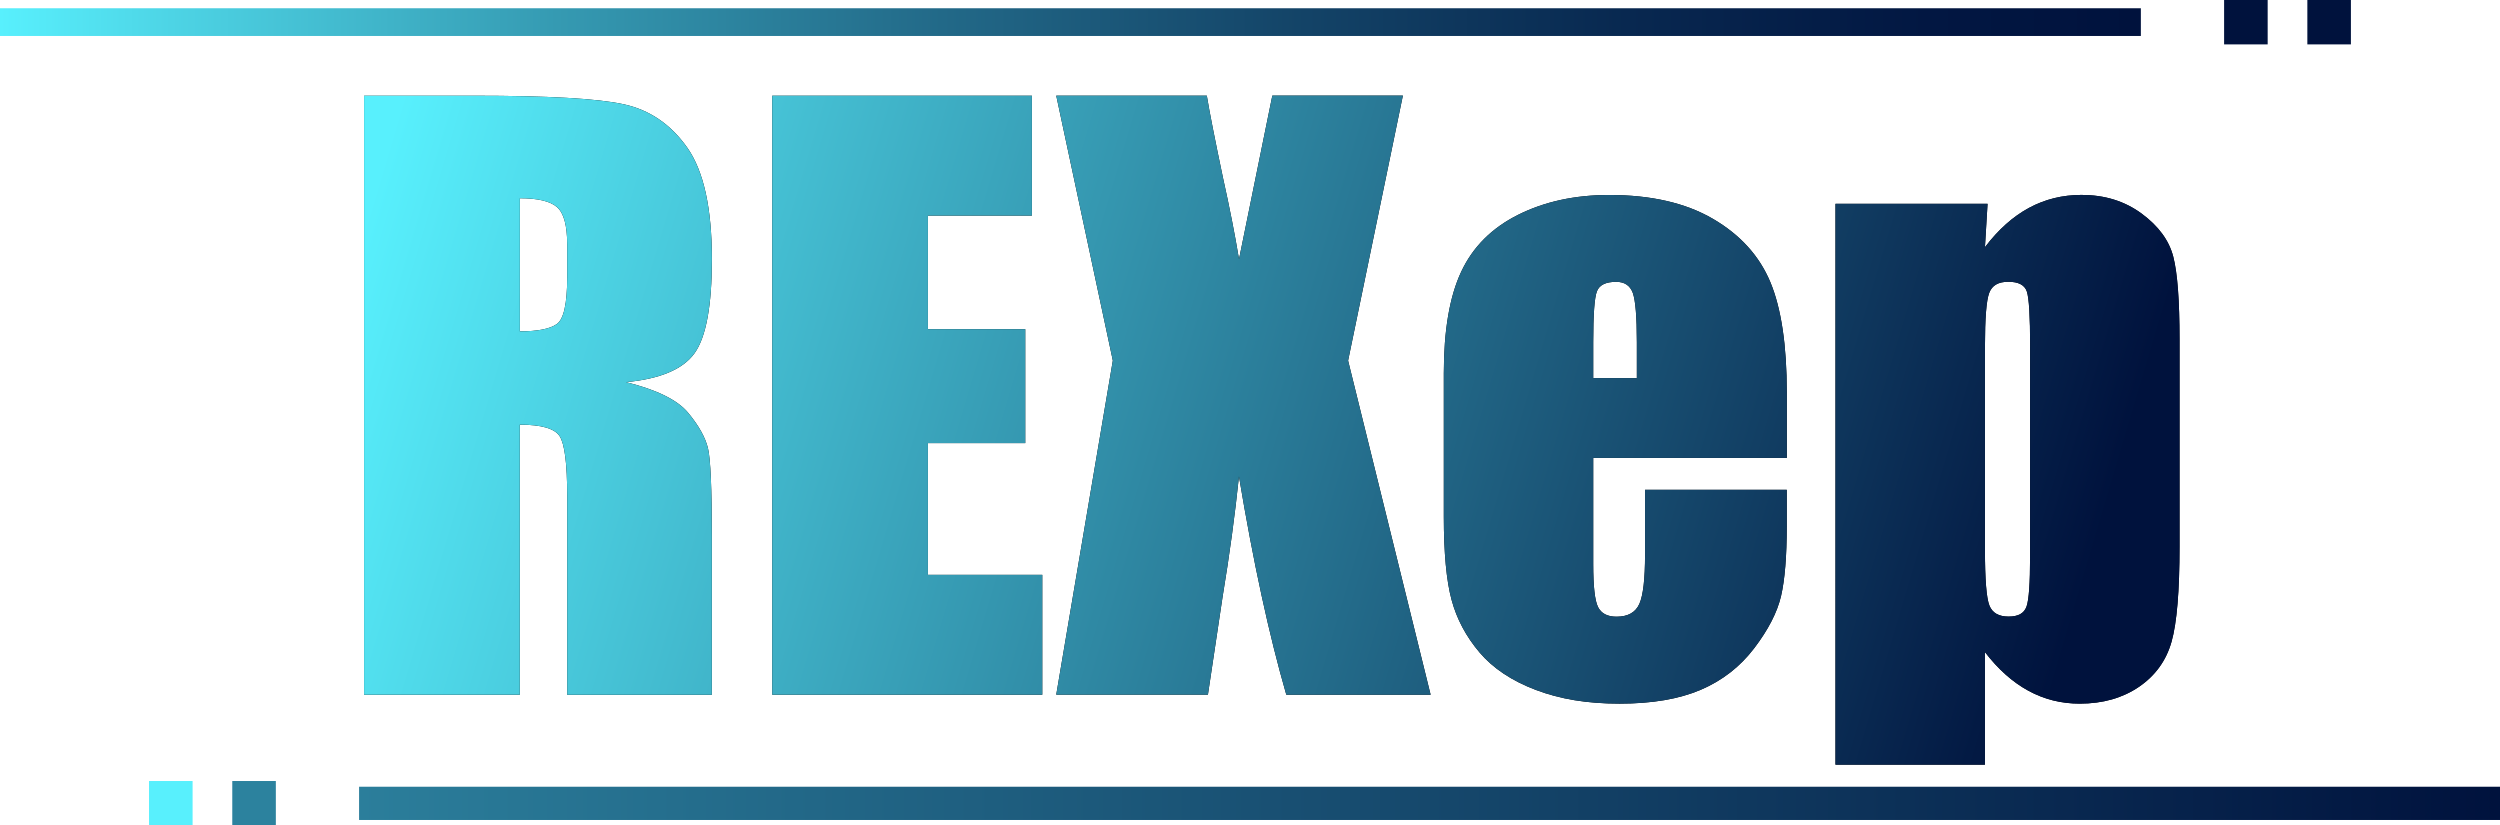
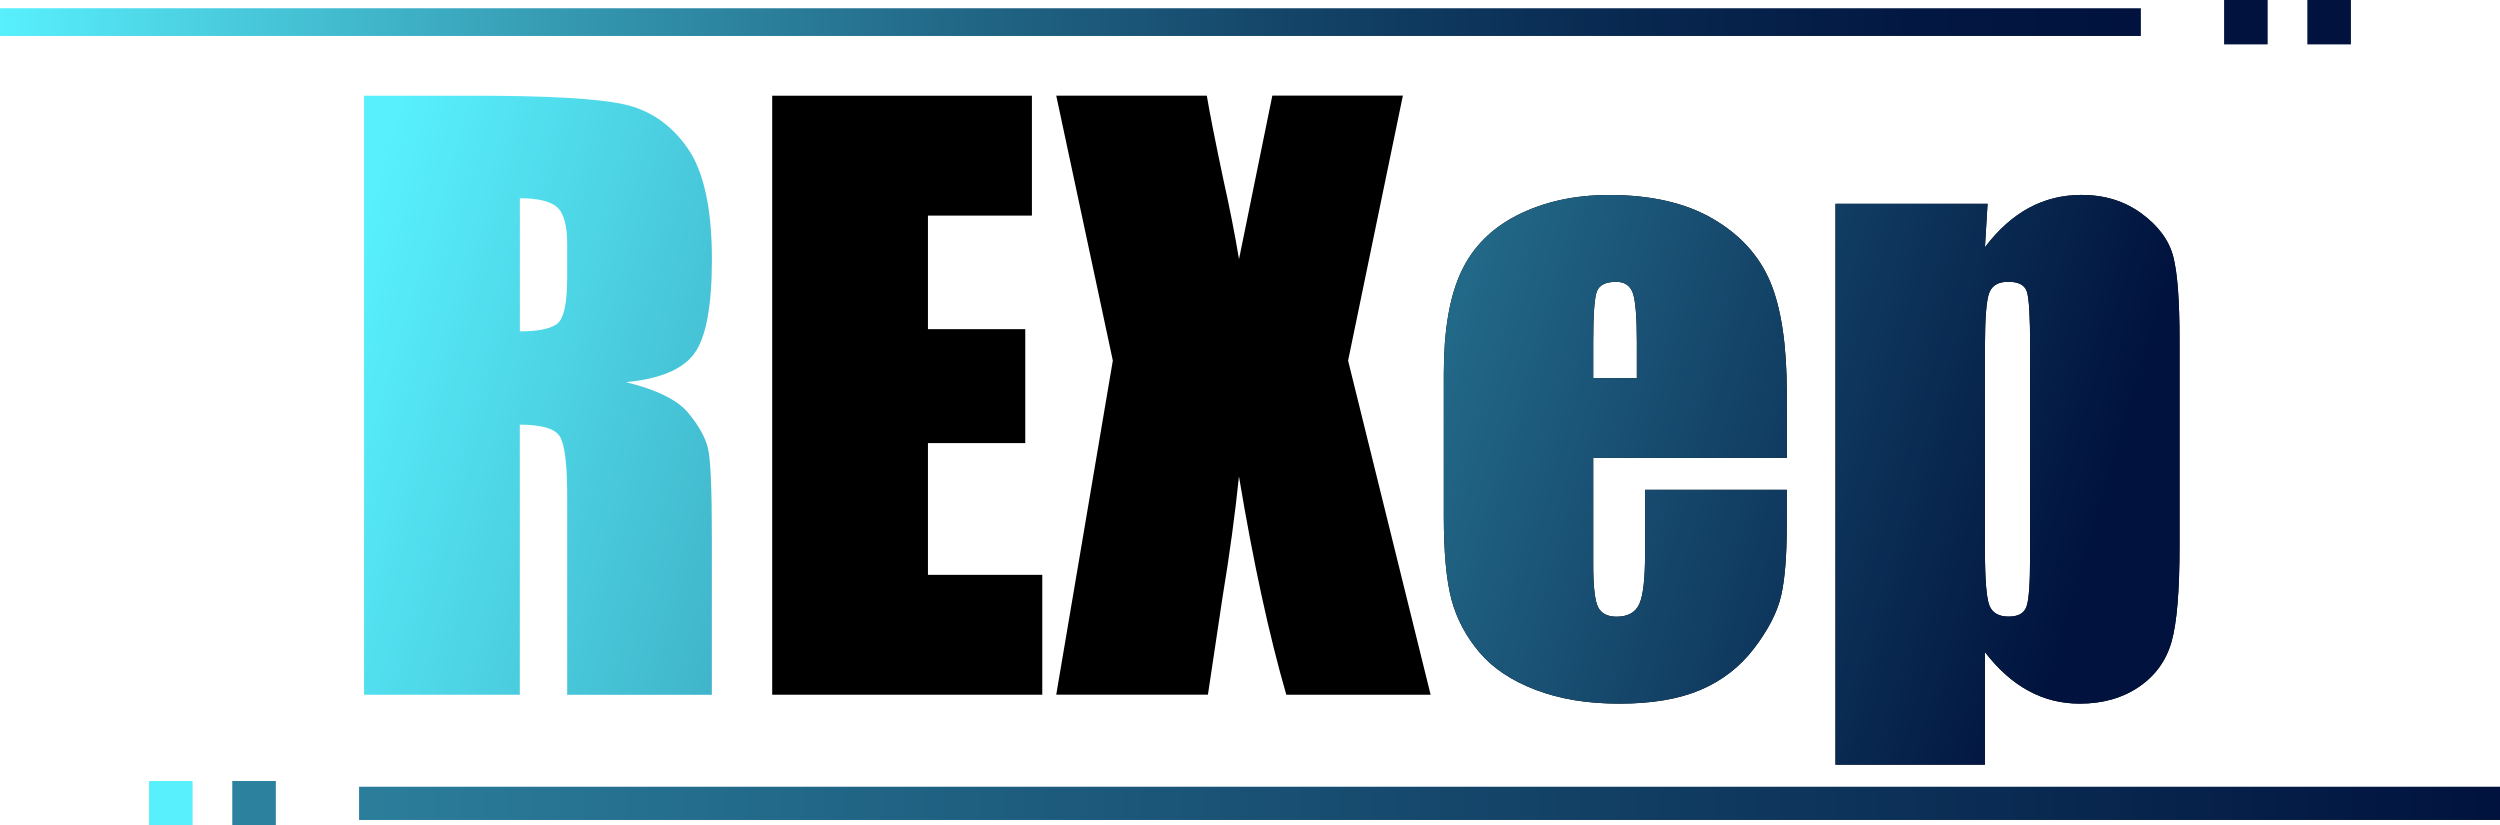
<svg xmlns="http://www.w3.org/2000/svg" id="_レイヤー_1" data-name="レイヤー_1" viewBox="0 0 451.08 148.93">
  <defs>
    <style>
      .cls-1 {
        fill: #00123d;
      }

      .cls-2 {
        stroke: url(#_名称未設定グラデーション_37);
        stroke-width: 6px;
      }

      .cls-2, .cls-3 {
        fill: none;
        stroke-miterlimit: 10;
      }

      .cls-4 {
        fill: #58f0fd;
      }

      .cls-5 {
        fill: url(#_名称未設定グラデーション_29);
      }

      .cls-3 {
        stroke: url(#_名称未設定グラデーション_16);
        stroke-width: 5px;
      }

      .cls-6 {
        fill: #2c829e;
      }
    </style>
    <linearGradient id="_名称未設定グラデーション_29" data-name="名称未設定グラデーション 29" x1="67.43" y1="34.36" x2="370.62" y2="124.3" gradientUnits="userSpaceOnUse">
      <stop offset="0" stop-color="#58f0fd" />
      <stop offset="1" stop-color="#00123d" />
    </linearGradient>
    <linearGradient id="_名称未設定グラデーション_16" data-name="名称未設定グラデーション 16" x1="0" y1="3.99" x2="386.28" y2="3.99" gradientUnits="userSpaceOnUse">
      <stop offset="0" stop-color="#58f0fd" />
      <stop offset=".08" stop-color="#4dd4e5" />
      <stop offset=".26" stop-color="#359ab2" />
      <stop offset=".44" stop-color="#226988" />
      <stop offset=".61" stop-color="#134367" />
      <stop offset=".76" stop-color="#082850" />
      <stop offset=".9" stop-color="#021742" />
      <stop offset="1" stop-color="#00123d" />
    </linearGradient>
    <linearGradient id="_名称未設定グラデーション_37" data-name="名称未設定グラデーション 37" x1="64.79" y1="144.95" x2="451.08" y2="144.95" gradientUnits="userSpaceOnUse">
      <stop offset="0" stop-color="#2b7e9b" />
      <stop offset="1" stop-color="#00123d" />
    </linearGradient>
  </defs>
  <g>
    <g>
-       <path d="M65.7,17.27h19.89c13.26,0,22.24.51,26.94,1.54,4.69,1.02,8.52,3.64,11.48,7.84,2.96,4.21,4.44,10.91,4.44,20.13,0,8.41-1.05,14.06-3.14,16.96-2.09,2.89-6.21,4.63-12.35,5.21,5.56,1.38,9.3,3.23,11.21,5.54,1.91,2.31,3.1,4.44,3.57,6.38.47,1.94.7,7.27.7,15.99v28.5h-26.1v-35.92c0-5.78-.46-9.37-1.37-10.75-.91-1.38-3.3-2.07-7.18-2.07v48.73h-28.1V17.27ZM93.8,35.76v24.03c3.16,0,5.37-.43,6.64-1.3,1.27-.87,1.9-3.68,1.9-8.44v-5.94c0-3.43-.61-5.67-1.84-6.74-1.22-1.07-3.46-1.6-6.71-1.6Z" />
      <path d="M139.33,17.27h46.86v21.63h-18.76v20.49h17.56v20.56h-17.56v23.77h20.63v21.63h-48.73V17.27Z" />
      <path d="M253.12,17.27l-9.88,47.8,14.89,60.28h-26.04c-3.11-10.77-5.96-23.9-8.54-39.39-.71,6.86-1.69,14.11-2.96,21.76l-2.64,17.62h-27.37l10.21-60.28-10.21-47.8h27.17c.49,2.98,1.47,7.94,2.93,14.88,1.18,5.29,2.14,10.17,2.88,14.62l6.01-29.51h23.56Z" />
      <path d="M322.38,82.63h-34.91v19.16c0,4.01.29,6.59.87,7.74.58,1.16,1.69,1.74,3.34,1.74,2.05,0,3.42-.77,4.11-2.3.69-1.54,1.03-4.51,1.03-8.91v-11.68h25.57v6.54c0,5.47-.35,9.68-1.03,12.62-.69,2.94-2.3,6.07-4.84,9.41s-5.75,5.84-9.65,7.51c-3.9,1.67-8.78,2.5-14.65,2.5s-10.73-.82-15.09-2.47c-4.36-1.65-7.75-3.91-10.18-6.78-2.43-2.87-4.11-6.03-5.04-9.48-.93-3.45-1.4-8.47-1.4-15.05v-25.83c0-7.74,1.04-13.85,3.14-18.32,2.09-4.47,5.52-7.9,10.28-10.28,4.76-2.38,10.24-3.57,16.42-3.57,7.57,0,13.81,1.44,18.73,4.31,4.92,2.87,8.37,6.68,10.35,11.42,1.98,4.74,2.97,11.4,2.97,19.99v11.75ZM295.34,68.21v-6.48c0-4.58-.25-7.54-.73-8.88-.49-1.33-1.49-2-3-2-1.87,0-3.03.57-3.47,1.7-.45,1.13-.67,4.19-.67,9.18v6.48h7.88Z" />
      <path d="M358.62,36.77l-.47,7.83c2.4-3.16,5.05-5.53,7.94-7.09,2.89-1.56,6.05-2.34,9.48-2.34,4.18,0,7.8,1.12,10.85,3.37,3.05,2.25,4.95,4.84,5.71,7.78.76,2.94,1.13,7.92,1.13,14.95v37.32c0,8.06-.48,13.79-1.44,17.19-.96,3.4-2.92,6.12-5.87,8.14-2.96,2.02-6.53,3.04-10.71,3.04-3.34,0-6.43-.78-9.28-2.34-2.85-1.56-5.45-3.88-7.81-6.96v20.31h-26.97V36.77h27.44ZM366.3,62.53c0-5.47-.2-8.79-.6-9.95-.4-1.16-1.51-1.74-3.34-1.74s-2.93.67-3.44,2c-.51,1.33-.77,4.56-.77,9.68v36.72c0,5.34.27,8.68.8,10.01.53,1.34,1.69,2,3.47,2s2.81-.61,3.24-1.84c.42-1.22.63-4.19.63-8.91v-37.98Z" />
    </g>
    <g>
      <path class="cls-5" d="M65.7,17.27h19.89c13.26,0,22.24.51,26.94,1.54,4.69,1.02,8.52,3.64,11.48,7.84,2.96,4.21,4.44,10.91,4.44,20.13,0,8.41-1.05,14.06-3.14,16.96-2.09,2.89-6.21,4.63-12.35,5.21,5.56,1.38,9.3,3.23,11.21,5.54,1.91,2.31,3.1,4.44,3.57,6.38.47,1.94.7,7.27.7,15.99v28.5h-26.1v-35.92c0-5.78-.46-9.37-1.37-10.75-.91-1.38-3.3-2.07-7.18-2.07v48.73h-28.1V17.27ZM93.8,35.76v24.03c3.16,0,5.37-.43,6.64-1.3,1.27-.87,1.9-3.68,1.9-8.44v-5.94c0-3.43-.61-5.67-1.84-6.74-1.22-1.07-3.46-1.6-6.71-1.6Z" />
-       <path class="cls-5" d="M139.33,17.27h46.86v21.63h-18.76v20.49h17.56v20.56h-17.56v23.77h20.63v21.63h-48.73V17.27Z" />
-       <path class="cls-5" d="M253.12,17.27l-9.88,47.8,14.89,60.28h-26.04c-3.11-10.77-5.96-23.9-8.54-39.39-.71,6.86-1.69,14.11-2.96,21.76l-2.64,17.62h-27.37l10.21-60.28-10.21-47.8h27.17c.49,2.98,1.47,7.94,2.93,14.88,1.18,5.29,2.14,10.17,2.88,14.62l6.01-29.51h23.56Z" />
      <path class="cls-5" d="M322.38,82.63h-34.91v19.16c0,4.01.29,6.59.87,7.74.58,1.16,1.69,1.74,3.34,1.74,2.05,0,3.42-.77,4.11-2.3.69-1.54,1.03-4.51,1.03-8.91v-11.68h25.57v6.54c0,5.47-.35,9.68-1.03,12.62-.69,2.94-2.3,6.07-4.84,9.41s-5.75,5.84-9.65,7.51c-3.9,1.67-8.78,2.5-14.65,2.5s-10.73-.82-15.09-2.47c-4.36-1.65-7.75-3.91-10.18-6.78-2.43-2.87-4.11-6.03-5.04-9.48-.93-3.45-1.4-8.47-1.4-15.05v-25.83c0-7.74,1.04-13.85,3.14-18.32,2.09-4.47,5.52-7.9,10.28-10.28,4.76-2.38,10.24-3.57,16.42-3.57,7.57,0,13.81,1.44,18.73,4.31,4.92,2.87,8.37,6.68,10.35,11.42,1.98,4.74,2.97,11.4,2.97,19.99v11.75ZM295.34,68.21v-6.48c0-4.58-.25-7.54-.73-8.88-.49-1.33-1.49-2-3-2-1.87,0-3.03.57-3.47,1.7-.45,1.13-.67,4.19-.67,9.18v6.48h7.88Z" />
      <path class="cls-5" d="M358.62,36.77l-.47,7.83c2.4-3.16,5.05-5.53,7.94-7.09,2.89-1.56,6.05-2.34,9.48-2.34,4.18,0,7.8,1.12,10.85,3.37,3.05,2.25,4.95,4.84,5.71,7.78.76,2.94,1.13,7.92,1.13,14.95v37.32c0,8.06-.48,13.79-1.44,17.19-.96,3.4-2.92,6.12-5.87,8.14-2.96,2.02-6.53,3.04-10.71,3.04-3.34,0-6.43-.78-9.28-2.34-2.85-1.56-5.45-3.88-7.81-6.96v20.31h-26.97V36.77h27.44ZM366.3,62.53c0-5.47-.2-8.79-.6-9.95-.4-1.16-1.51-1.74-3.34-1.74s-2.93.67-3.44,2c-.51,1.33-.77,4.56-.77,9.68v36.72c0,5.34.27,8.68.8,10.01.53,1.34,1.69,2,3.47,2s2.81-.61,3.24-1.84c.42-1.22.63-4.19.63-8.91v-37.98Z" />
    </g>
  </g>
  <path class="cls-3" d="M0,3.99h386.28" />
  <rect class="cls-1" x="401.3" width="7.86" height="8.01" />
  <rect class="cls-1" x="416.32" width="7.86" height="8.01" />
  <path class="cls-2" d="M451.08,144.95H64.79" />
  <rect class="cls-6" x="41.92" y="140.93" width="7.86" height="8.01" transform="translate(91.69 289.86) rotate(180)" />
  <rect class="cls-4" x="26.9" y="140.93" width="7.86" height="8.01" transform="translate(61.65 289.86) rotate(180)" />
</svg>